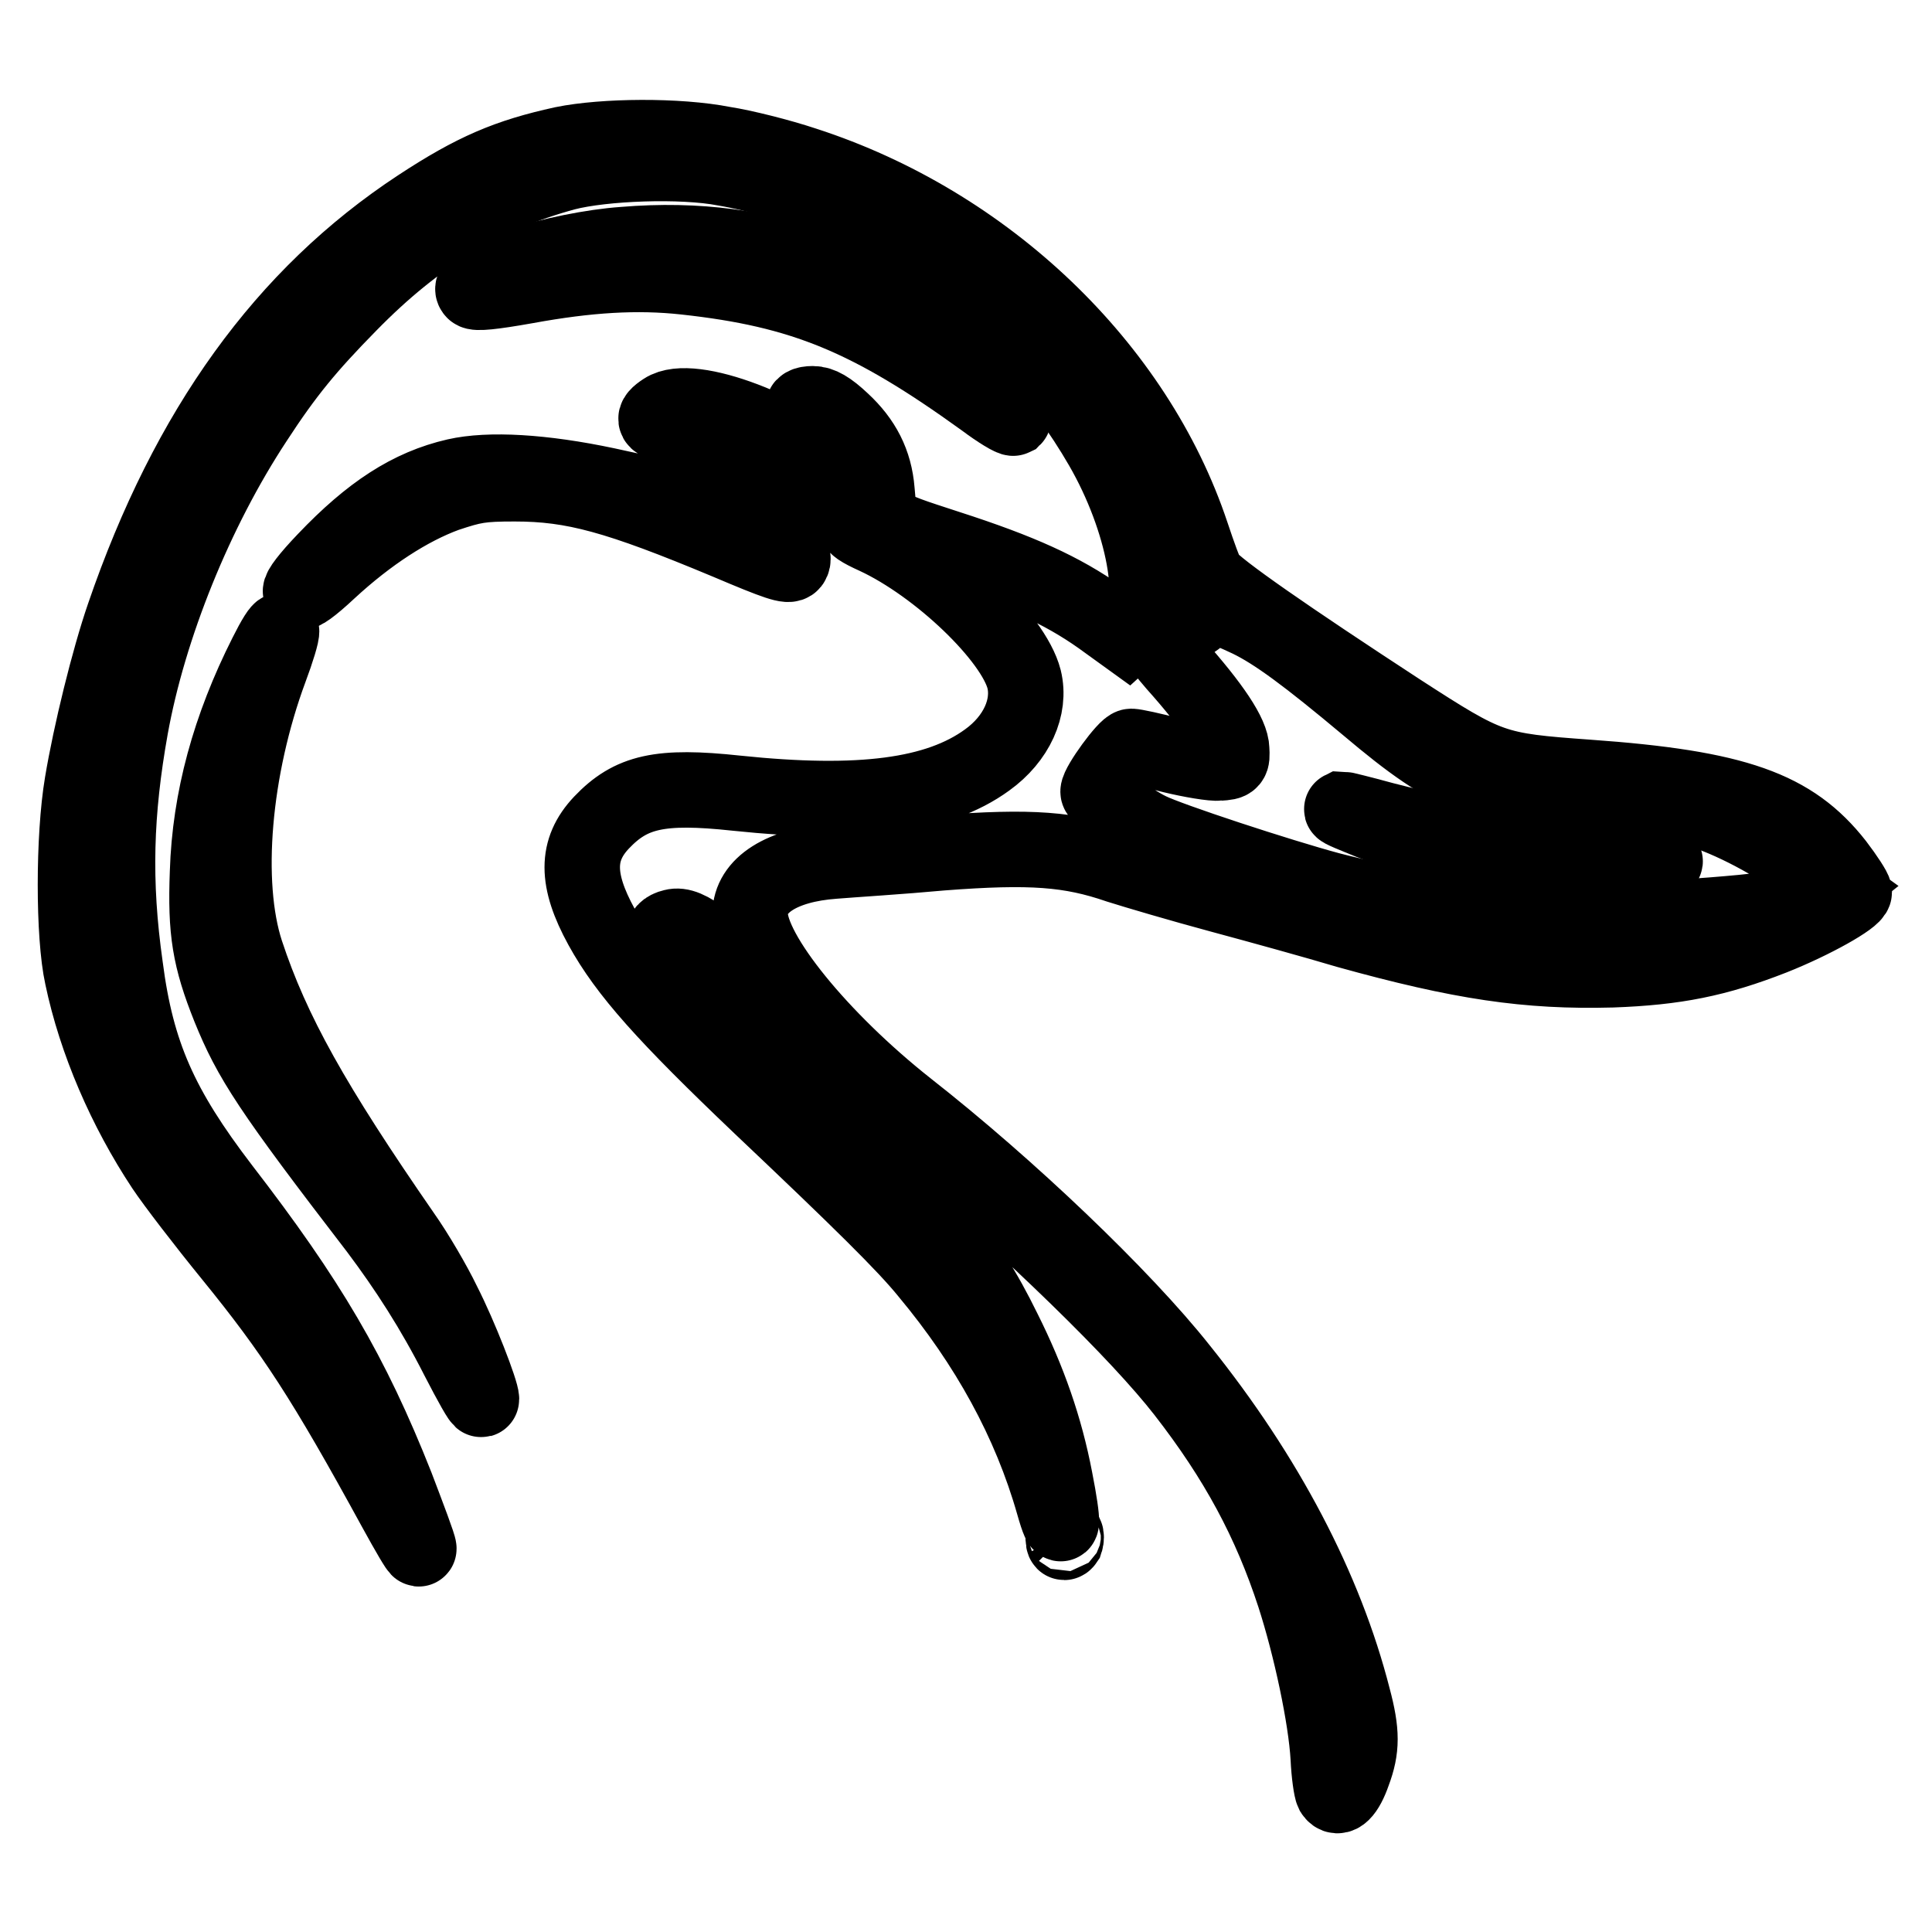
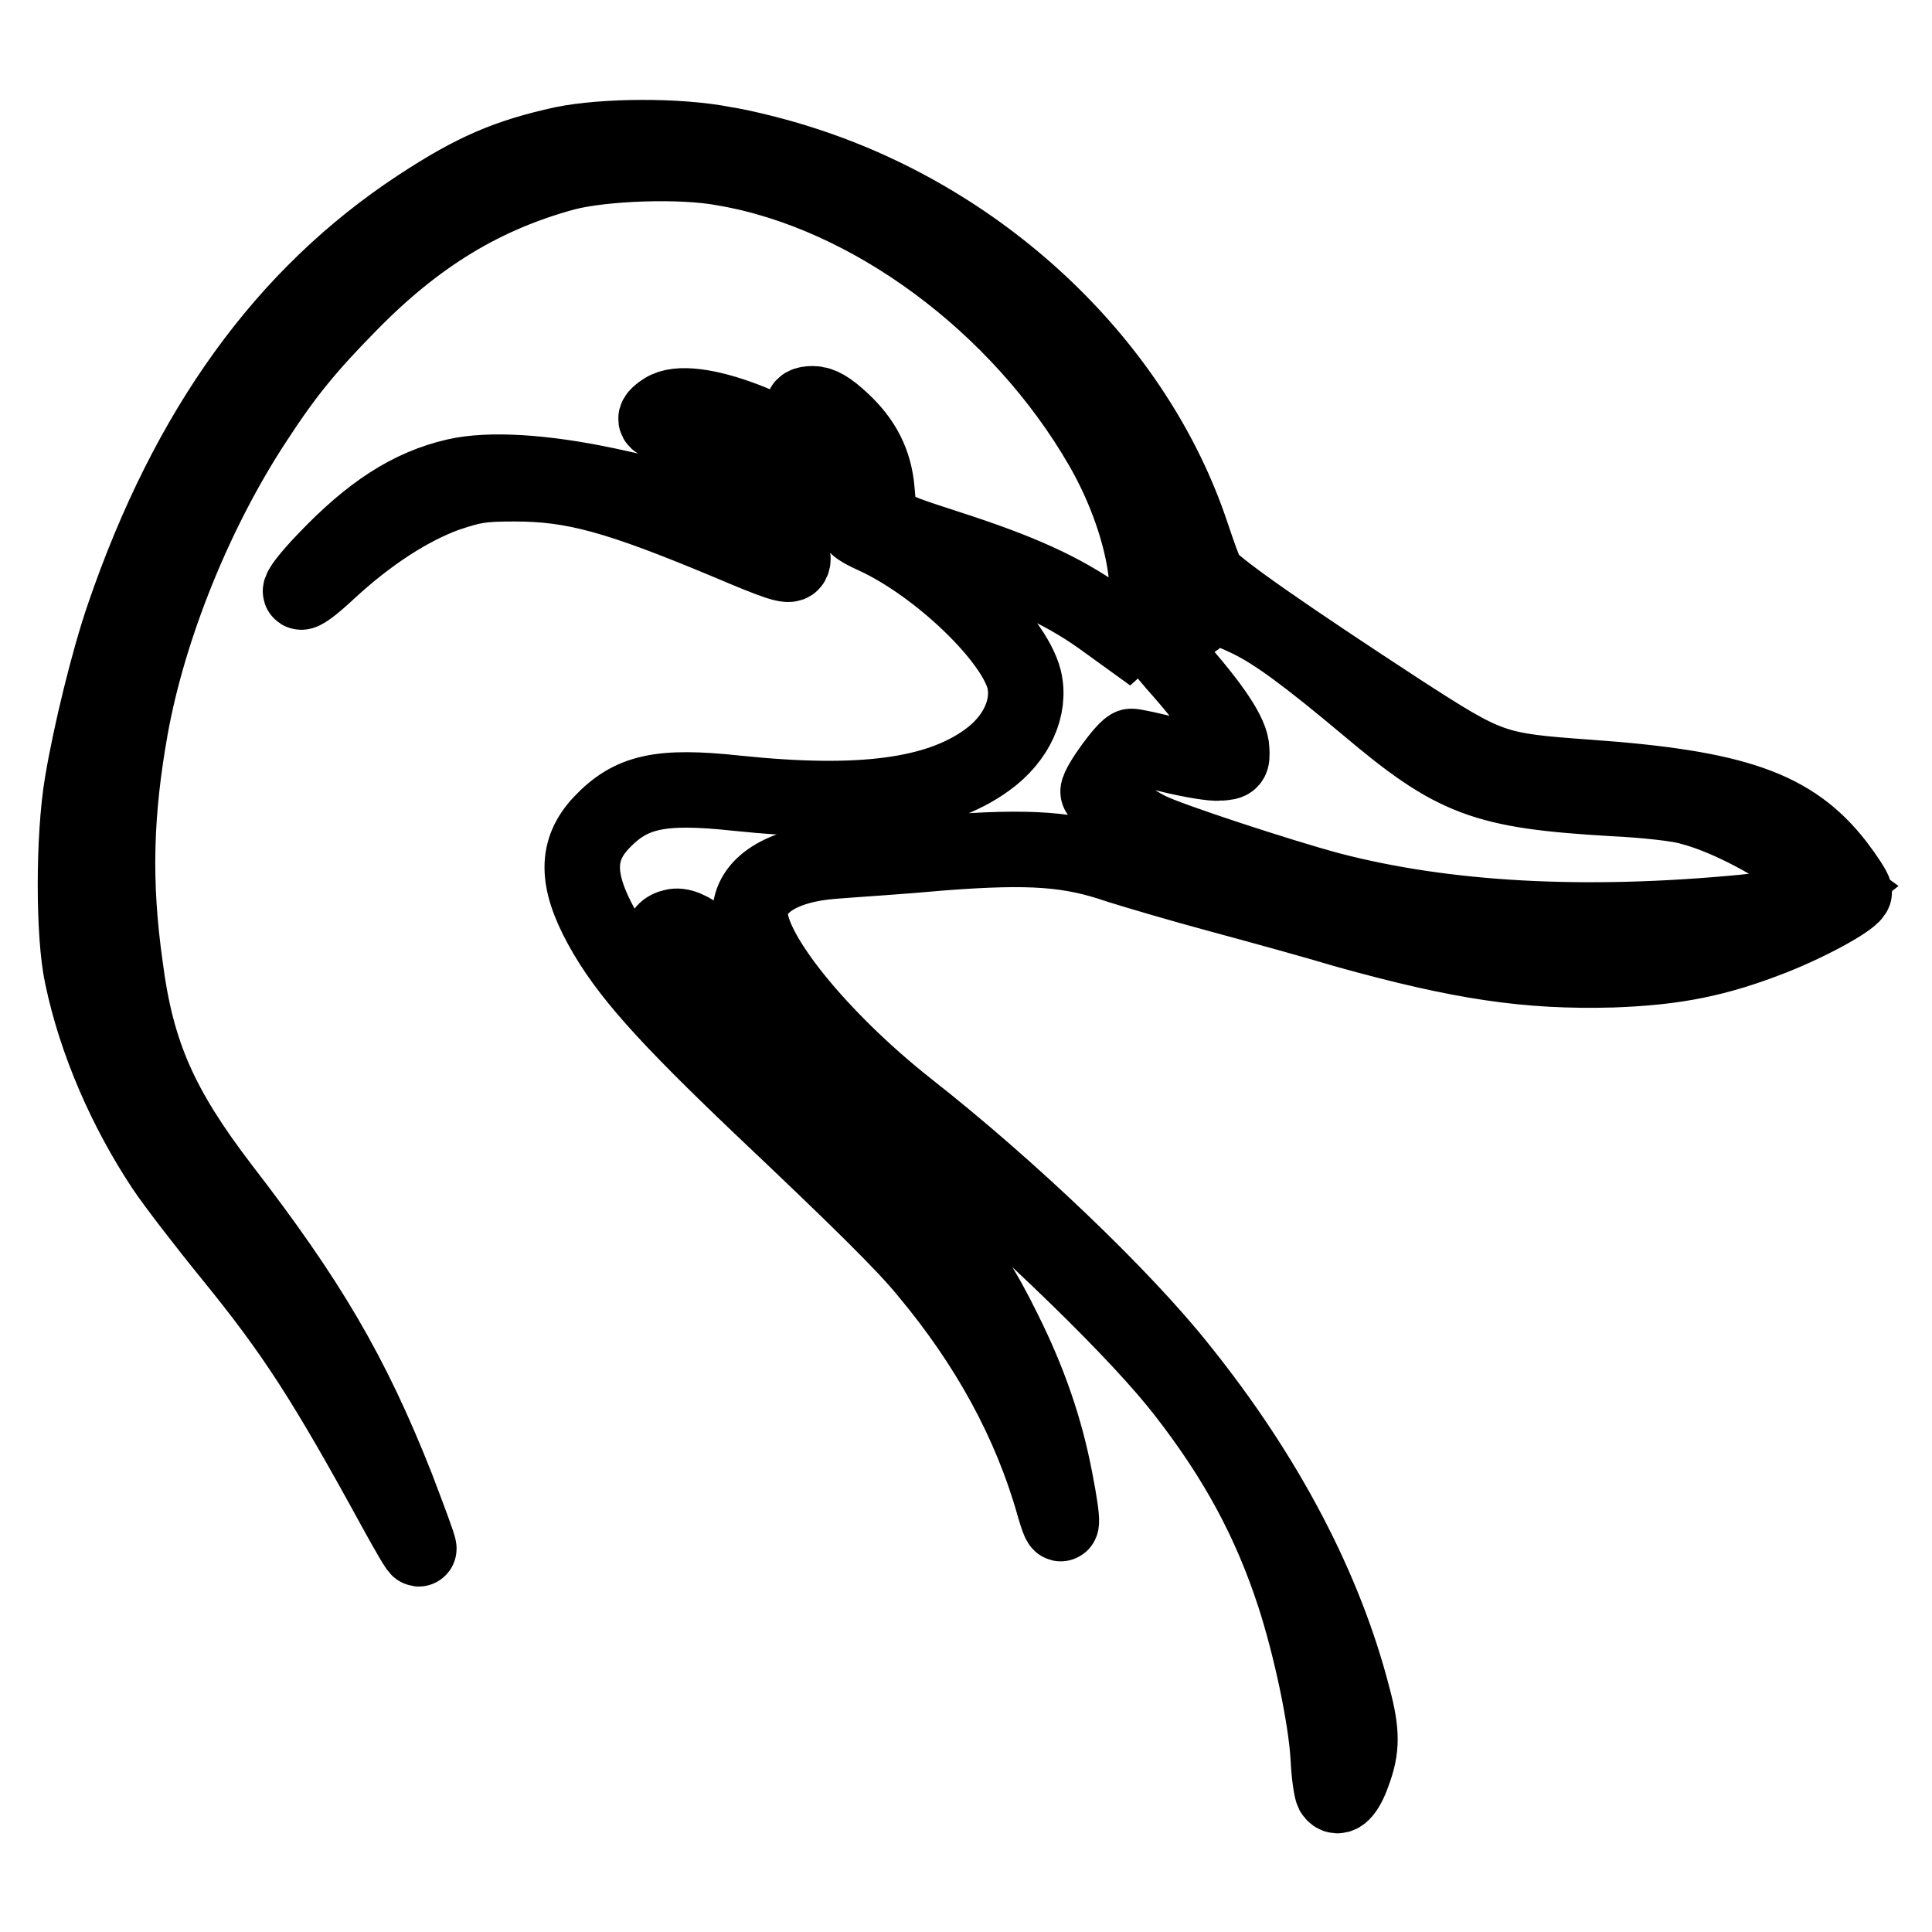
<svg xmlns="http://www.w3.org/2000/svg" version="1.1" x="0px" y="0px" viewBox="0 0 256 256" enable-background="new 0 0 256 256" xml:space="preserve">
  <g>
    <g>
      <g>
        <path stroke-width="10" fill-opacity="0" stroke="#000000" d="M74.6,19.1c-7.3,1.6-11.8,3.5-19.1,8.3C37.7,39.1,24.9,56.8,16.4,81.6c-2,5.8-4.4,15.6-5.5,22.2c-1.2,7.1-1.2,20.2,0,25.6c1.8,8.6,5.7,17.6,10.8,25.3c1.4,2.1,5.4,7.3,8.9,11.6c8.3,10.2,12.4,16.5,21.8,33.7c1.7,3.1,3.1,5.5,3.1,5.2c0-0.4-1.4-4.1-3-8.3c-5.9-14.9-11.6-24.6-23.1-39.5c-8.1-10.6-11.3-17.7-12.8-29.3c-1.6-11.3-1.3-20.5,0.7-31.7c2.4-13.3,8.6-28.7,16.5-40.7c4.1-6.3,7-9.8,12.5-15.4c9-9.2,17.9-14.5,28.6-17.4c5-1.3,15.4-1.7,21.1-0.6c19.3,3.3,39.1,18,50,36.9c5.6,9.7,7.7,21.2,4.5,24.2l-1.1,1l-3.6-2.6c-5.1-3.6-10.6-6.1-20.2-9.2c-9.2-3-9-2.8-9.4-7.6c-0.3-3.7-1.8-6.6-4.6-9.2c-1.8-1.7-2.9-2.3-3.9-2.3c-2,0-1.7,1.1,0.7,2.5c2.7,1.6,5.1,4.5,6,7.1c0.4,1.2,0.7,2.3,0.7,2.5c0,0.2-1.1-0.6-2.5-1.8C104.6,56.9,91.6,52,88,54.4c-1.7,1.1-1.4,1.6,1,1.9l2.1,0.3l-0.3,3.1c-0.1,1.7-0.4,3.8-0.6,4.8c-0.3,2.1,0.8,2.1-9.8-0.2c-8.5-1.8-15.6-2.2-20-1.2c-6.1,1.4-11.3,4.8-17.3,11.1c-4.6,4.8-4.3,5.9,0.5,1.4c5.2-4.8,10.6-8.3,15.5-10.1c3.6-1.2,4.6-1.4,9.1-1.4c7.8,0,13.6,1.6,28.2,7.7c6.6,2.8,8.1,3.3,8.5,2.8c0.6-0.8-0.5-2.7-1.9-3.2c-0.5-0.1-0.9-0.5-0.9-0.6c0-0.8,6.1-5.1,7.3-5.1c1.2,0,5.1,2.5,5.1,3.2c0,0.2-0.4,0.5-0.8,0.6c-0.6,0.1,0.3,0.7,2.3,1.6c8.4,3.9,18.3,13.4,19.7,18.9c0.9,3.7-1,7.9-4.9,10.7c-6.6,4.8-16.9,6.1-33.2,4.4c-10.2-1.1-14-0.2-17.9,3.9c-3.4,3.6-3.4,7.6,0,13.8c3.3,6,8.4,11.7,21.1,23.8c13.2,12.5,19.1,18.3,22.1,22c8,9.6,13.6,19.8,16.7,30.7c1.3,4.6,1.4,2.8,0.2-3.3c-1.3-6.8-3.5-13.1-6.8-19.7c-5.2-10.6-9.6-15.6-29.7-34.1c-14-13-18-18.5-14.1-19.4c1.9-0.5,4.8,1.8,14.6,11c5.1,4.9,12.5,11.6,16.5,15c17.1,14.7,30.6,27.9,36.6,35.6c7,9,11.4,17.2,14.6,27c2.2,6.8,4.2,16.2,4.5,21.5c0.1,2.2,0.4,4.2,0.6,4.6c0.7,1.1,1.8,0,2.7-2.6c1.2-3.2,1.2-5.4,0-9.9c-3.7-14.5-11.5-29.4-22.9-43.6c-7.6-9.6-22.8-24.1-36.2-34.6c-11.5-9.1-20.8-20.5-20.8-25.7c0-3.8,4.2-6.5,11.1-7c2.4-0.2,8.9-0.6,14.3-1.1c11.8-0.9,17-0.5,23.4,1.7c2.2,0.7,8.3,2.5,13.5,3.9c5.2,1.4,12.8,3.5,16.8,4.7c15.1,4.2,23.9,5.5,35.1,5.2c8.4-0.3,13.9-1.4,21.3-4.3c5.3-2.1,10.8-5.2,10.8-6c0-0.3-1.1-2-2.4-3.7c-5.8-7.4-13.2-10.1-32.9-11.5c-12.5-0.9-13.1-1.1-25-8.8c-14.7-9.6-24.1-16.1-25.4-17.8c-0.3-0.4-1.2-2.9-2.1-5.6c-7.4-22.2-27.2-41.2-51.3-49c-3.3-1.1-8.1-2.3-10.7-2.7C89.8,17.9,80,18,74.6,19.1z M99.3,58.6c3,0.9,6.5,2.6,7.3,3.6c0.8,1-0.1,2-3.6,3.9c-2.9,1.6-3.9,1.7-6.6,0.9c-3.5-1-4.4-3.4-2.8-7.3C94.5,57.5,95.3,57.4,99.3,58.6z M165.5,82.1c3.5,1.7,7.7,4.8,15.7,11.5c11.5,9.7,15.4,11.2,32.5,12.2c4.2,0.2,8.9,0.7,10.4,1.2c4.2,1.1,10,4,14.9,7.5l4.3,3.1l-1,0.8c-1.7,1.3-3.7,1.7-11.4,2.5c-21,2-39.4,1-54.7-3c-6.7-1.8-21.3-6.6-23.9-7.9c-2.5-1.2-6.8-4.5-6.8-5.1c0-0.9,3.7-6,4.4-6c0.4,0,2.8,0.5,5.4,1.2c2.5,0.6,5.4,1.1,6.3,1c1.6-0.1,1.7-0.2,1.6-1.8c0-1.9-2.5-5.7-7.5-11.3c-2.4-2.8-2.8-3.5-2.4-4.2c0.4-0.6,1-0.9,2.4-0.9c1.9,0,3.6-1.1,3.6-2.3C159.3,79.6,161.5,80.2,165.5,82.1z" />
-         <path stroke-width="10" fill-opacity="0" stroke="#000000" d="M94.9,59.8c-0.2,0.4,1,2.7,1.4,2.7c0.1,0,0.2-0.6,0.2-1.3C96.5,59.8,95.4,58.9,94.9,59.8z" />
-         <path stroke-width="10" fill-opacity="0" stroke="#000000" d="M181.6,108.9c13.7,5.3,23.2,6.8,35.6,5.9c4.5-0.3,4.6-1.1,0.2-1.1c-8.5,0-22.6-2.1-34.1-5.1c-2.9-0.8-5.4-1.4-5.5-1.4C177.6,107.3,179.4,108,181.6,108.9z" />
-         <path stroke-width="10" fill-opacity="0" stroke="#000000" d="M82.7,32.4C74,33,61.2,37,62.8,38.6c0.3,0.3,2.4,0.1,6.9-0.7c8.2-1.5,14.7-1.9,21.1-1.2c15.6,1.7,24.5,5.4,39.6,16.3c2,1.5,3.7,2.5,3.9,2.4c0.1-0.1-1.4-2-3.4-4.2C118.1,37.1,102,30.8,82.7,32.4z" />
-         <path stroke-width="10" fill-opacity="0" stroke="#000000" d="M35.3,86.7c-4.9,9.7-7.5,19.2-7.8,28.9c-0.3,7.8,0.3,11.4,2.9,17.9c2.8,6.9,5.3,10.8,19.6,29.4c3.9,5.2,7.4,10.6,10.7,17.1c1.7,3.3,3.1,5.8,3.1,5.4c0-1-2.8-8.3-5.1-12.8c-1.2-2.5-3.6-6.6-5.3-9c-11.9-17.2-17.3-26.8-20.8-37.4c-3-9.2-1.7-24.4,3.2-37.6c0.9-2.4,1.6-4.7,1.5-5C37.2,83.2,36.3,84.7,35.3,86.7z" />
-         <path stroke-width="10" fill-opacity="0" stroke="#000000" d="M140.9,203.9c0,0.5,0.1,0.6,0.3,0.3c0.1-0.3,0.1-0.7,0-0.9C141,203.1,140.8,203.4,140.9,203.9z" />
      </g>
    </g>
  </g>
</svg>